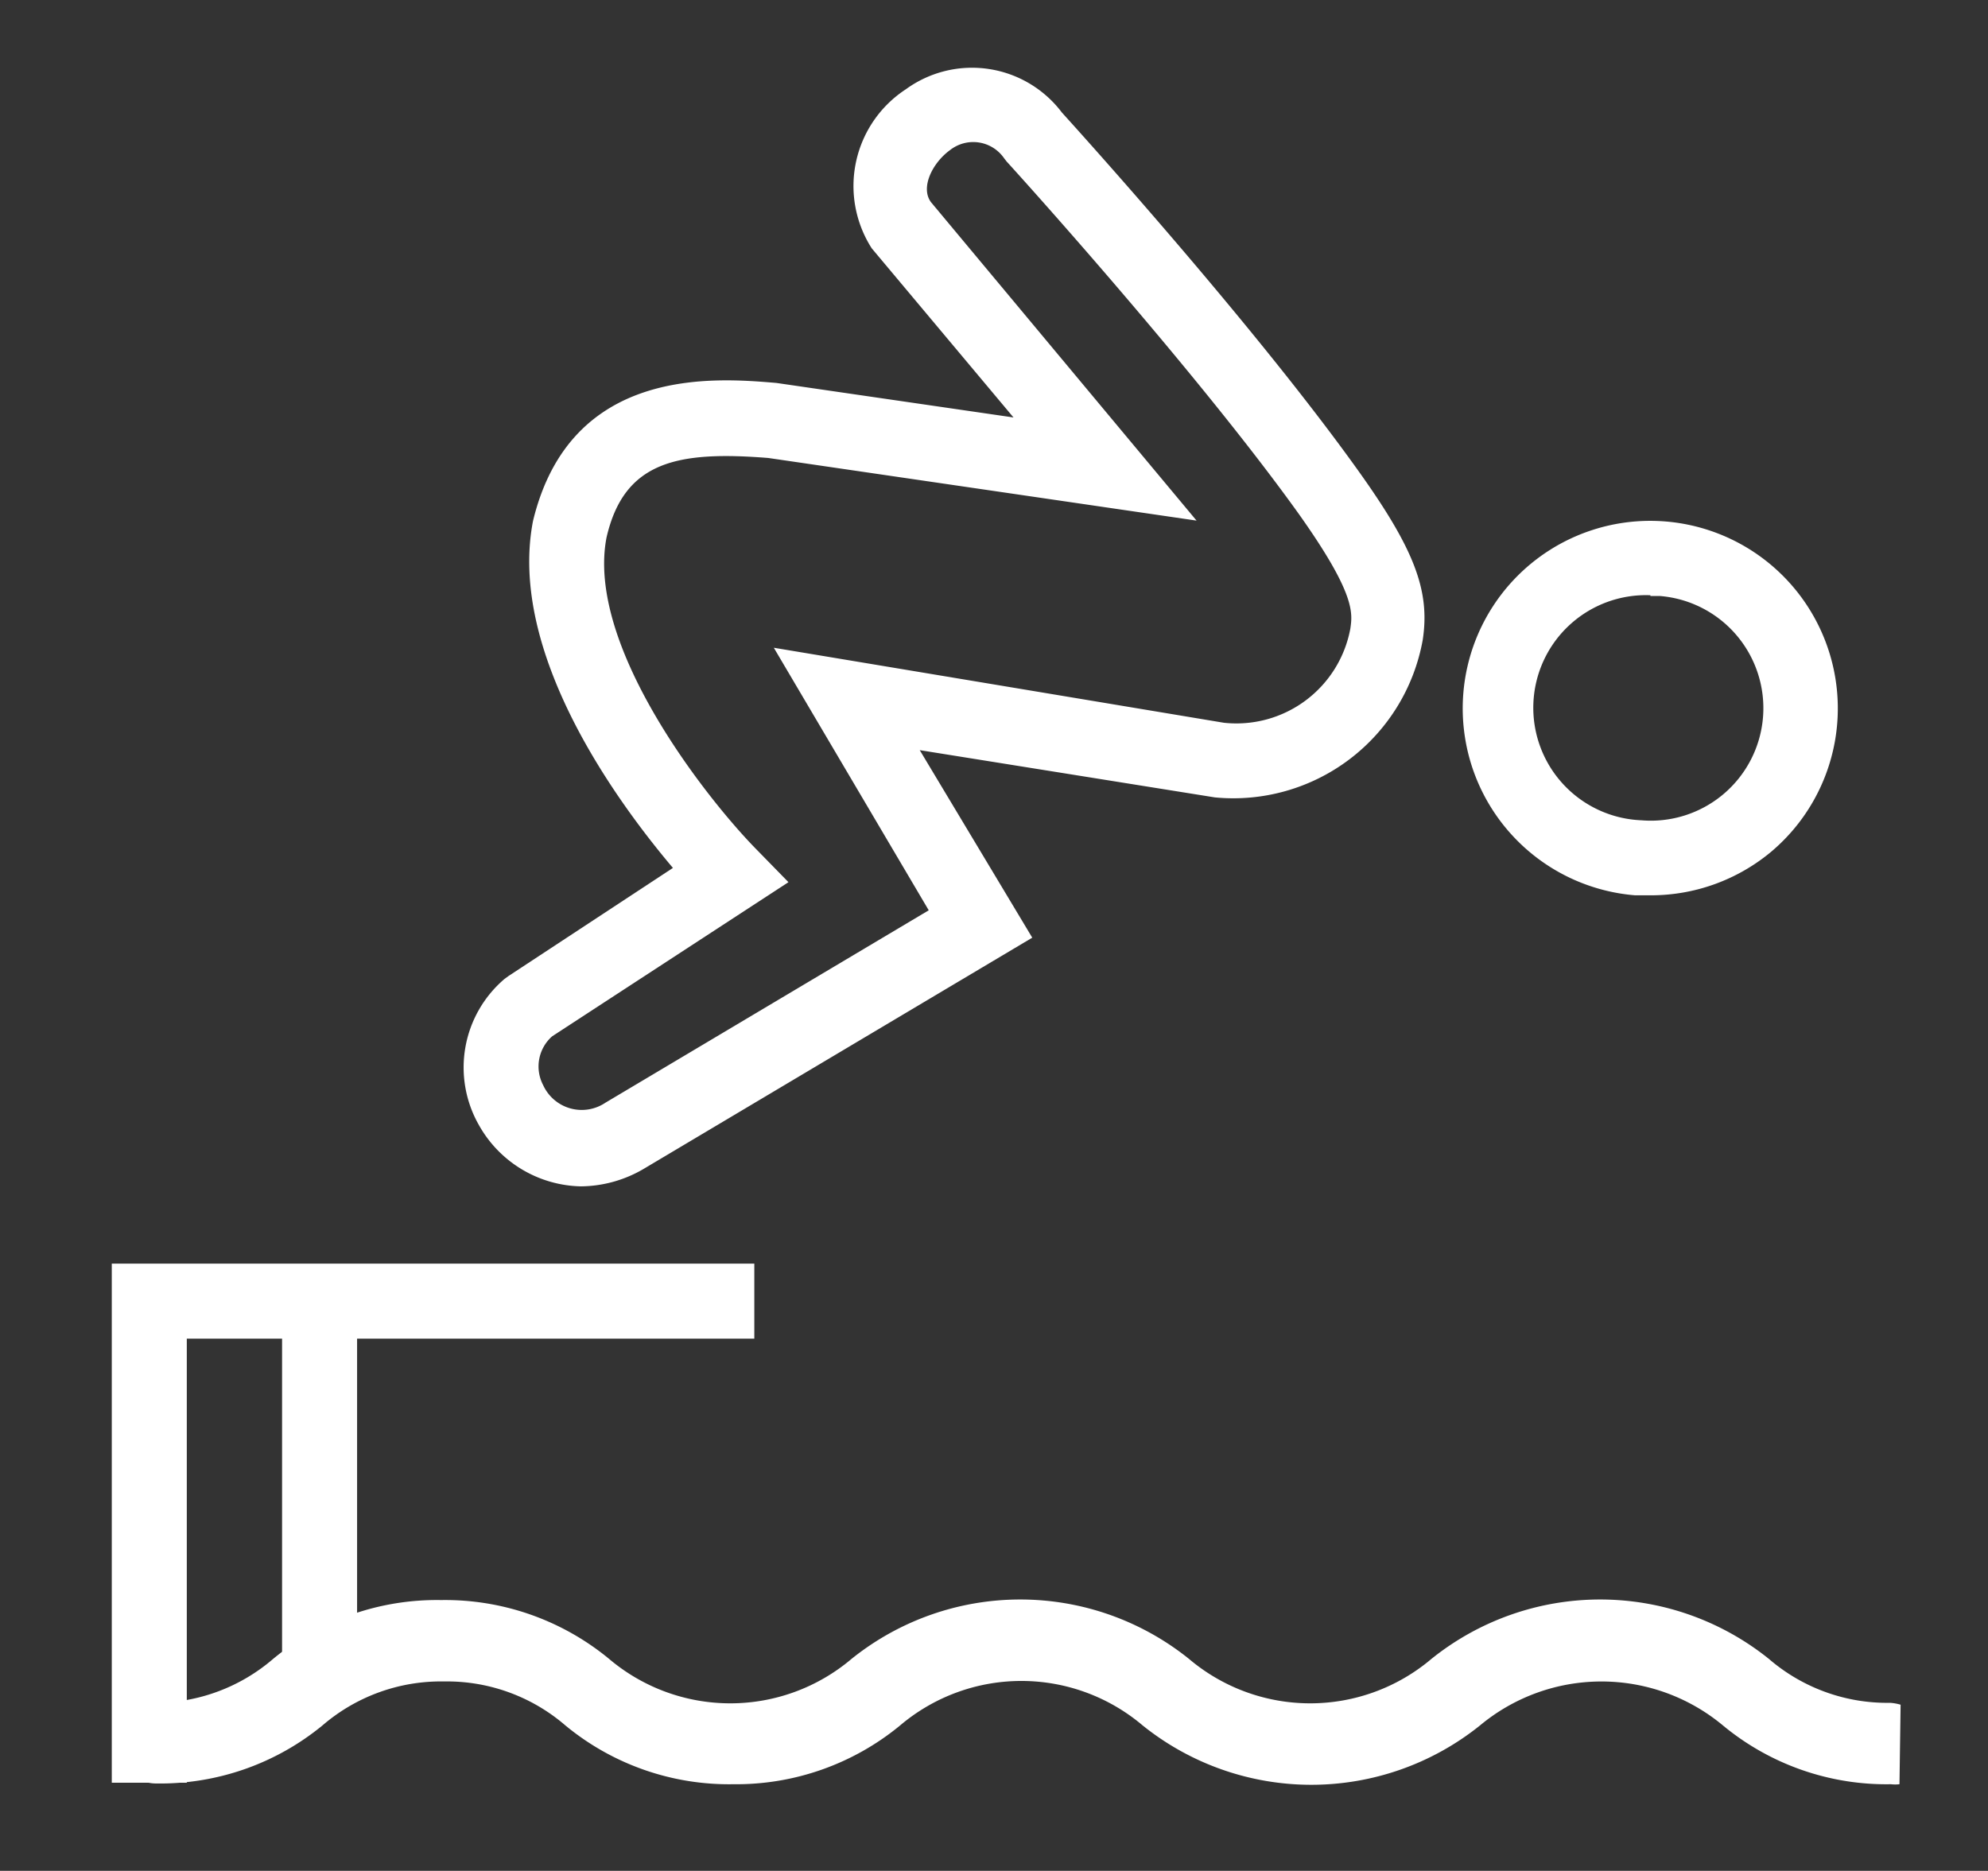
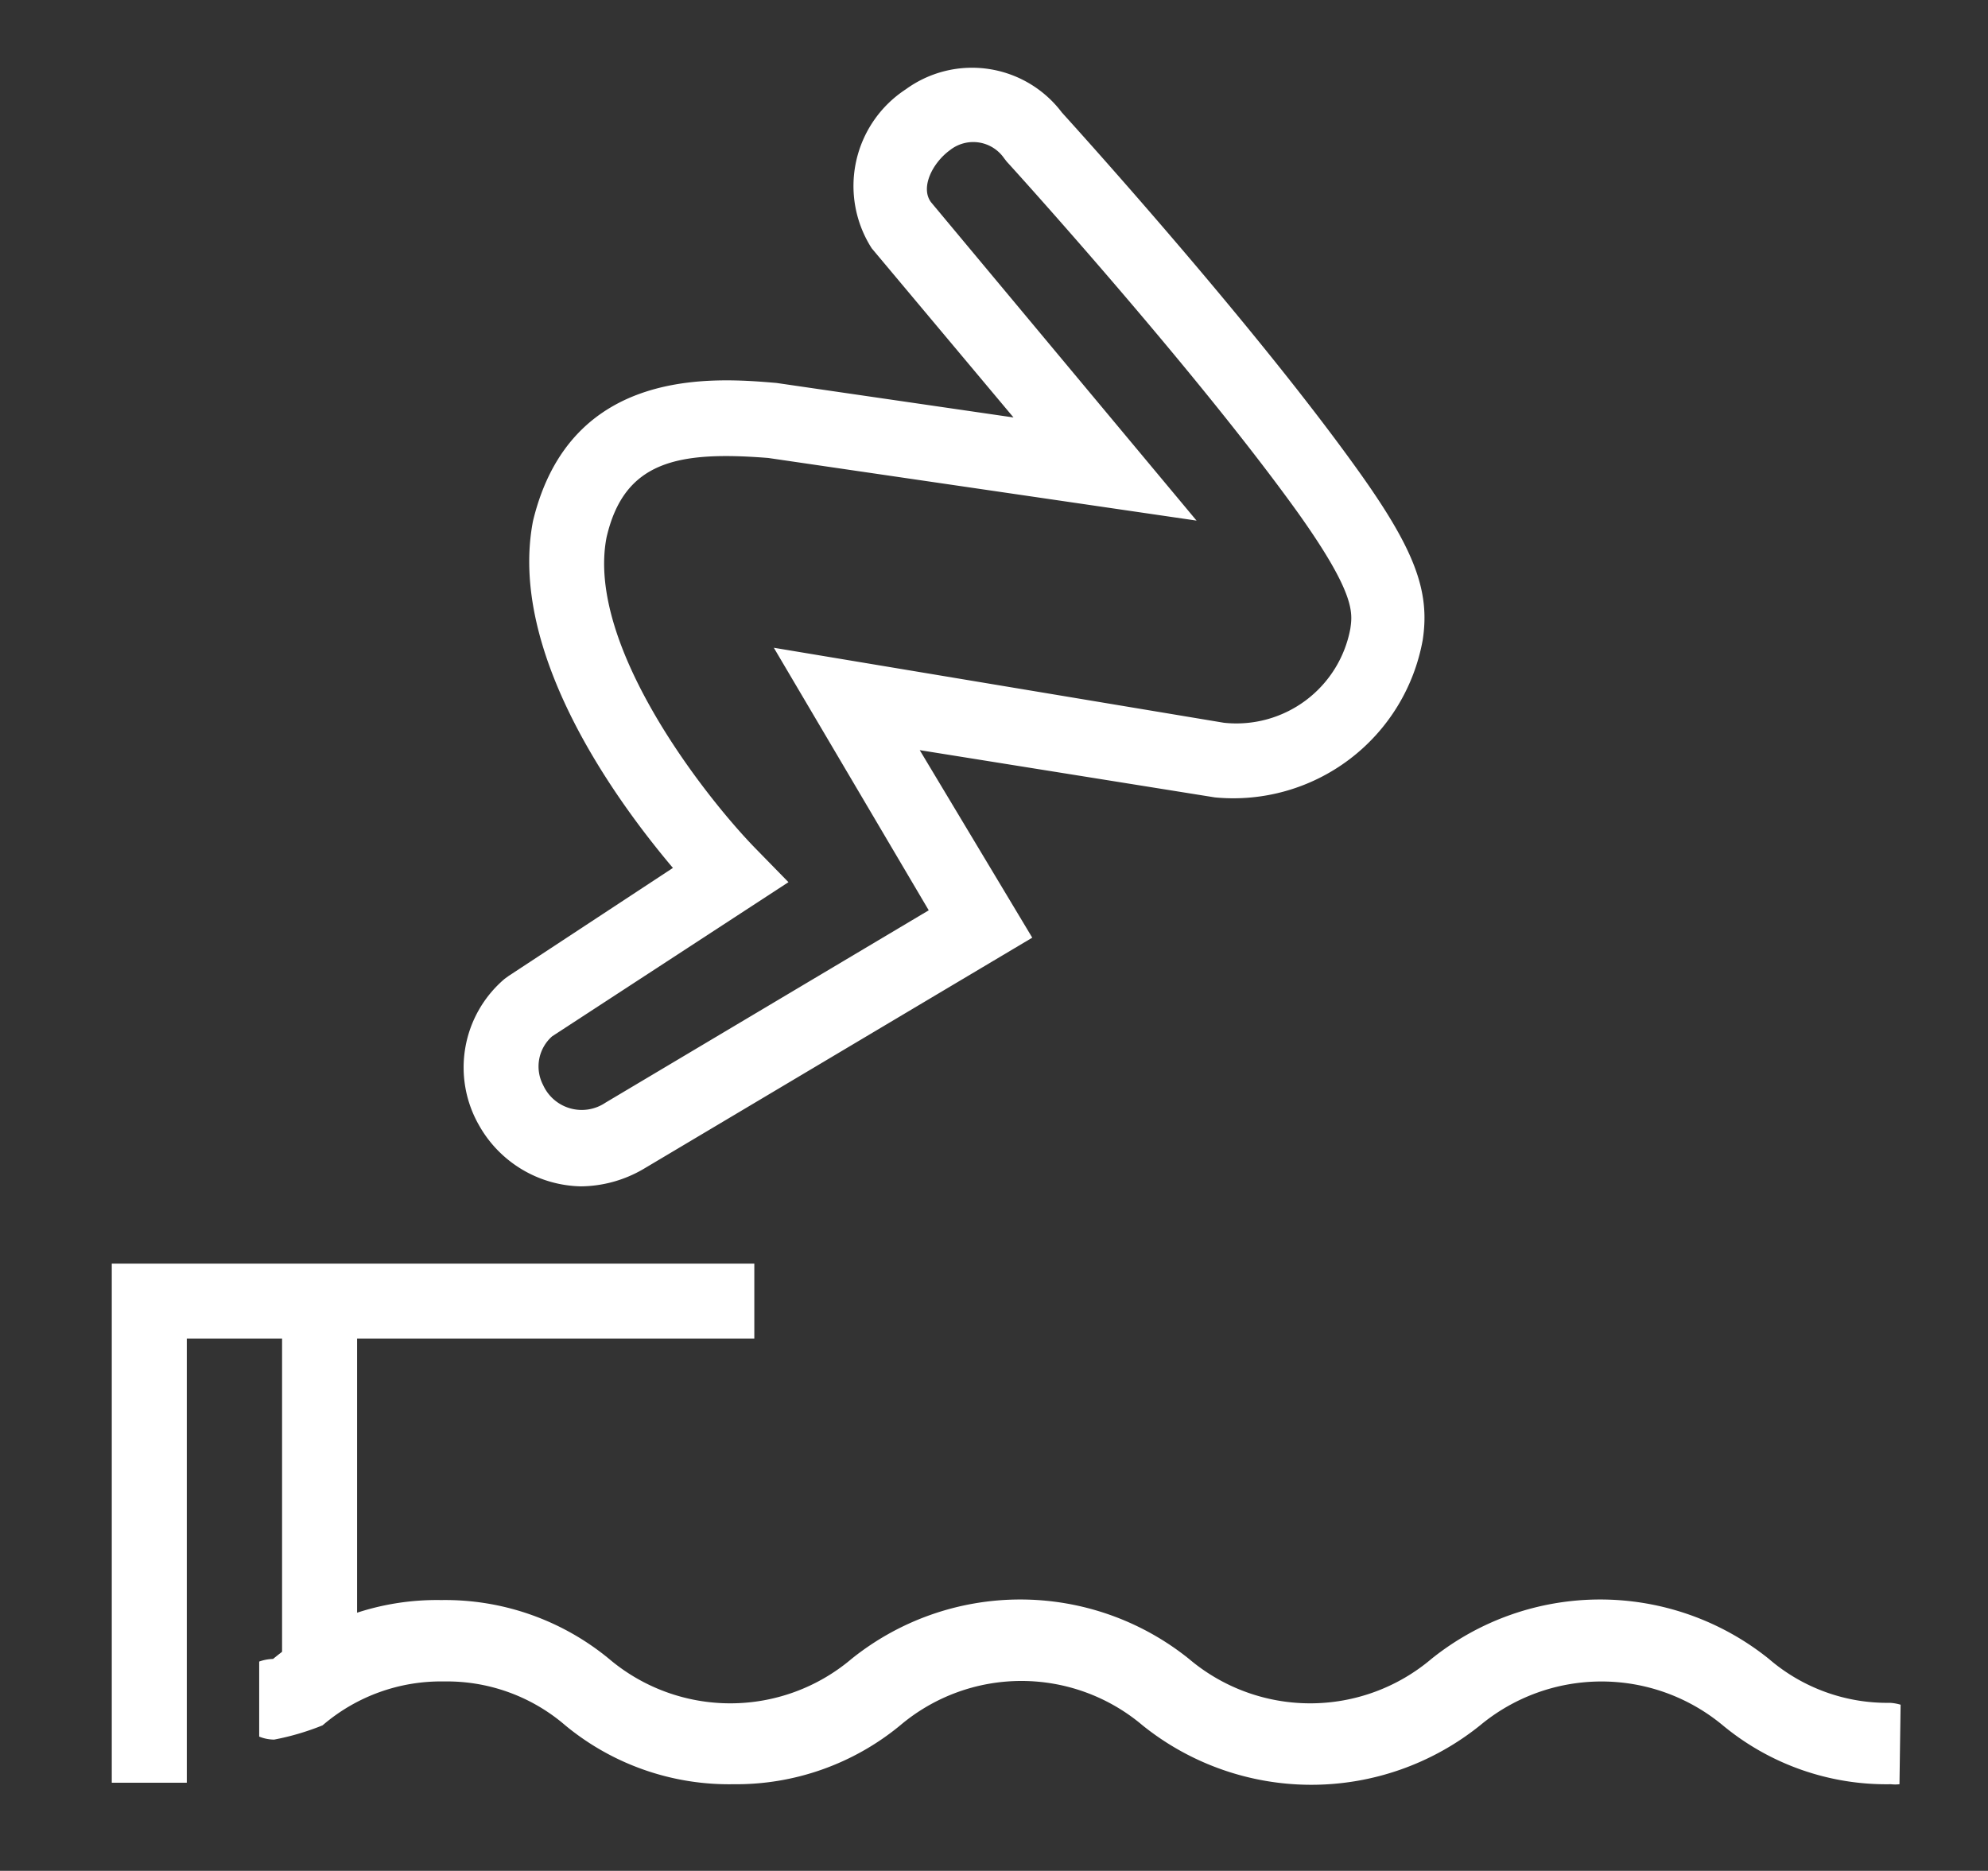
<svg xmlns="http://www.w3.org/2000/svg" viewBox="0 0 53 49.88">
  <rect x="0" y="0" width="53" height="49.88" fill="#333333" stroke="none" />
  <defs>
    <style>.cls-1{fill:#fff;}</style>
  </defs>
  <title>tuffi</title>
  <g id="Livello_1" data-name="Livello 1">
    <path class="cls-1" d="M15.49,31.63A3.19,3.19,0,0,1,12.77,30a3.1,3.1,0,0,1,.68-3.9l.11-.08,4.38-2.88c-1.48-1.75-4.41-5.73-3.73-9.25,1-4.14,4.84-3.82,6.49-3.68l6.32.92L23.24,6.62a3.08,3.08,0,0,1,.91-4.24A3,3,0,0,1,28.31,3c.48.53,5.11,5.65,7.88,9.52,1.52,2.12,1.94,3.23,1.74,4.54a5.13,5.13,0,0,1-5.54,4.2L24.52,20l3,5L17.15,31.17A3.36,3.36,0,0,1,15.49,31.63Zm-.77-4a1.07,1.07,0,0,0-.24,1.3,1.13,1.13,0,0,0,1.66.47l8.62-5.13-4.13-7,12,2A3.09,3.09,0,0,0,36,16.76c.06-.42.14-.93-1.39-3.08-2.79-3.89-7.72-9.32-7.77-9.37l-.07-.09A1,1,0,0,0,25.33,4c-.47.34-.8,1-.51,1.39l7.08,8.49L20.48,12.21c-2.41-.19-3.84.08-4.31,2.12-.56,2.9,2.7,7,4,8.32l.85.87Z" />
-     <path class="cls-1" d="M44,23.87h-.41a5,5,0,1,1,3.64-1.17A5,5,0,0,1,44,23.87Zm0-8a3,3,0,0,0-.24,6,3,3,0,0,0,2.19-.7,3,3,0,0,0-1.7-5.28H44Z" />
-     <path class="cls-1" d="M50.67,45.45a1.26,1.26,0,0,0-.28-.05,4.83,4.83,0,0,1-3.23-1.17,7.18,7.18,0,0,0-9,0,5,5,0,0,1-6.46,0,7.18,7.18,0,0,0-9,0,5,5,0,0,1-6.46,0,6.87,6.87,0,0,0-4.48-1.57,6.85,6.85,0,0,0-4.48,1.57A4.83,4.83,0,0,1,4.13,45.4a1.16,1.16,0,0,0-.37.07l0,2a1.06,1.06,0,0,0,.4.08A6.82,6.82,0,0,0,8.6,46a4.84,4.84,0,0,1,3.24-1.17A4.83,4.83,0,0,1,15.07,46a6.85,6.85,0,0,0,4.48,1.57A6.87,6.87,0,0,0,24,46a5,5,0,0,1,6.46,0,7.18,7.18,0,0,0,9,0,5.06,5.06,0,0,1,6.47,0,6.83,6.83,0,0,0,4.48,1.57,1,1,0,0,0,.23,0Z" />
+     <path class="cls-1" d="M50.67,45.45a1.26,1.26,0,0,0-.28-.05,4.83,4.83,0,0,1-3.23-1.17,7.18,7.18,0,0,0-9,0,5,5,0,0,1-6.46,0,7.18,7.18,0,0,0-9,0,5,5,0,0,1-6.46,0,6.87,6.87,0,0,0-4.48-1.57,6.85,6.85,0,0,0-4.48,1.57a1.16,1.16,0,0,0-.37.07l0,2a1.06,1.06,0,0,0,.4.08A6.82,6.82,0,0,0,8.6,46a4.84,4.84,0,0,1,3.24-1.17A4.83,4.83,0,0,1,15.07,46a6.85,6.85,0,0,0,4.48,1.57A6.87,6.87,0,0,0,24,46a5,5,0,0,1,6.46,0,7.18,7.18,0,0,0,9,0,5.06,5.06,0,0,1,6.47,0,6.83,6.83,0,0,0,4.48,1.57,1,1,0,0,0,.23,0Z" />
    <polygon class="cls-1" points="20.11 33.69 2.98 33.69 2.98 47.53 4.98 47.53 4.98 35.69 7.52 35.69 7.52 45.02 9.52 45.02 9.52 35.69 20.11 35.69 20.11 33.69" />
  </g>
</svg>